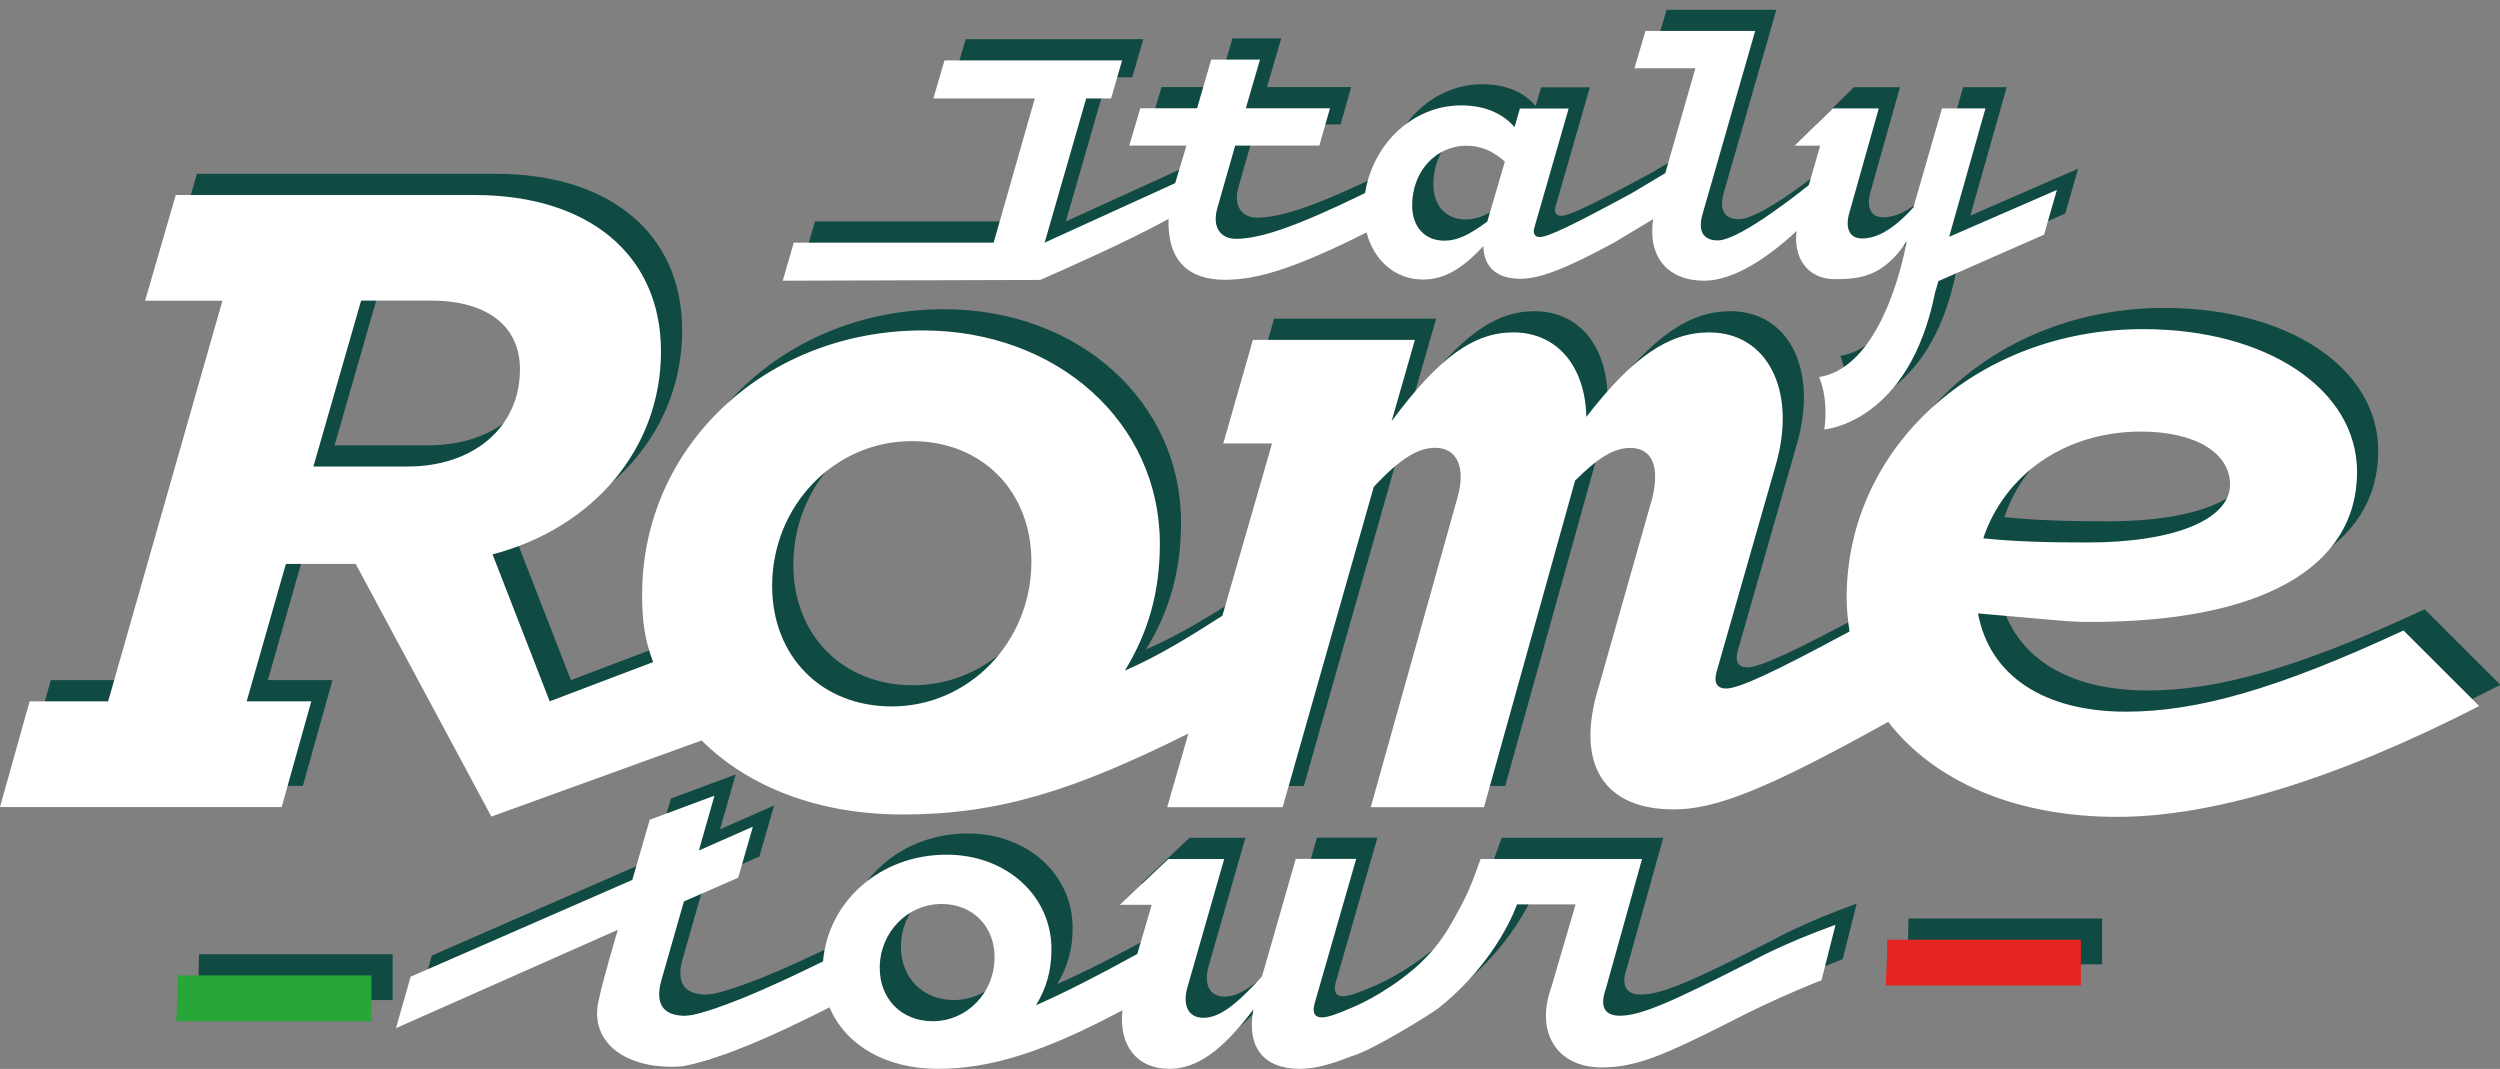
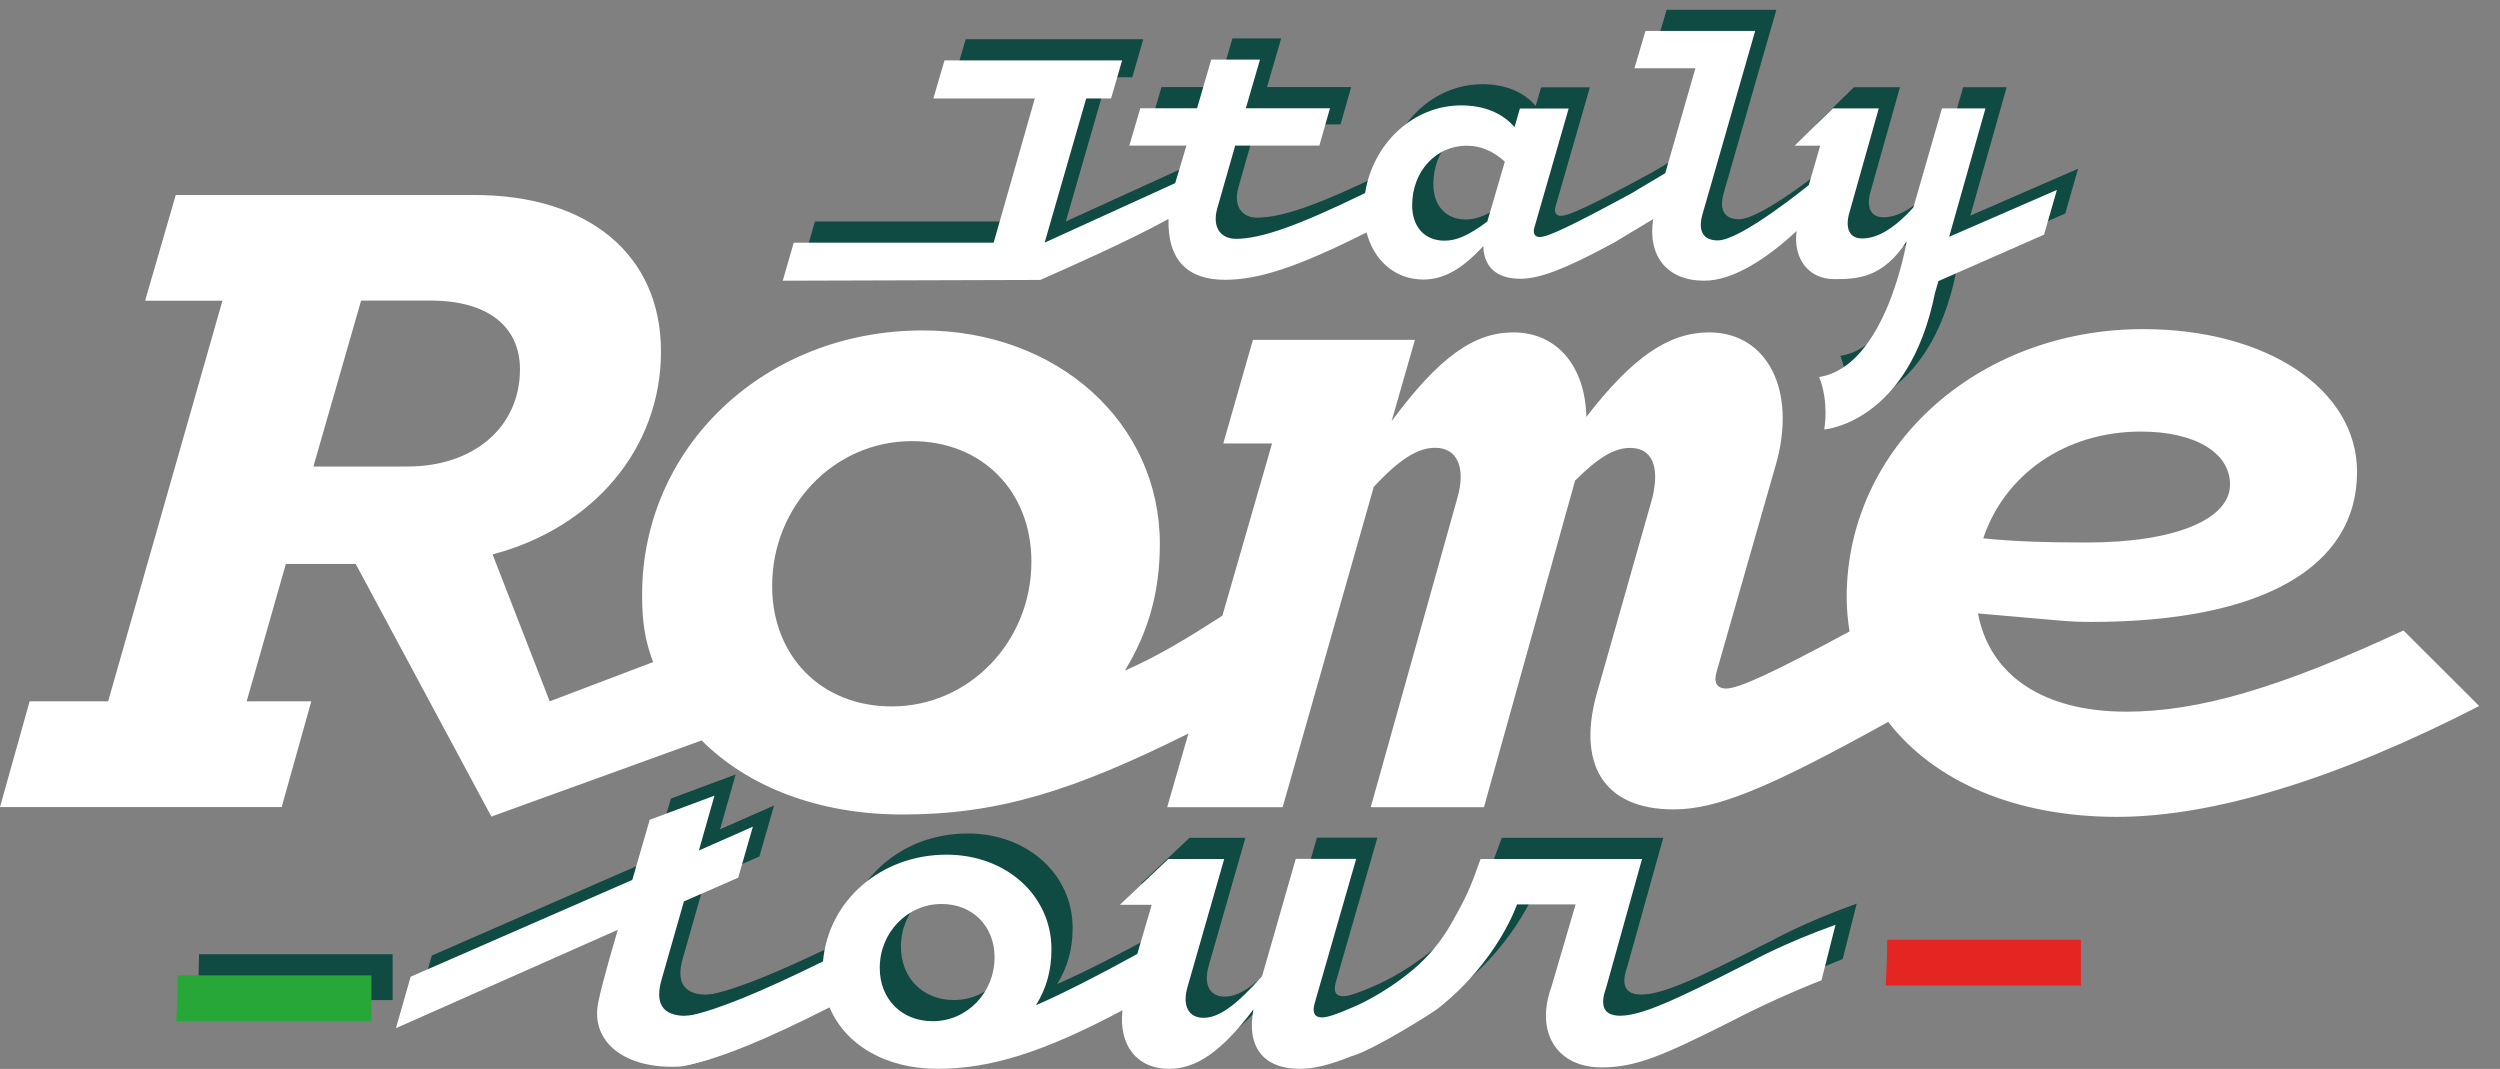
<svg xmlns="http://www.w3.org/2000/svg" width="145" height="62" viewBox="0 0 145 62" fill="none">
  <rect x="0" y="0" width="145" height="62" fill="#808080" stroke="none" />
  <g opacity="0.9" clip-path="url(#clip0_241_3091)">
-     <path d="M121.92 53.274H110.692C110.684 54.139 110.654 55.035 110.6 55.93H121.92V53.274Z" fill="#02443C" />
    <path d="M22.773 55.346H11.545C11.537 56.211 11.507 57.106 11.454 58.002H22.773V55.346Z" fill="#02443C" />
    <path d="M114.28 12.503L116.386 5.059H113.862L112.204 10.803C110.905 12.237 109.954 12.602 109.224 12.602C108.495 12.602 108.229 12.01 108.495 11.099L110.198 5.059H107.529L105.317 7.222H106.799L106.138 9.506C106.138 9.506 102.208 12.716 100.862 12.716C100.003 12.716 99.691 12.162 99.98 11.175L103.029 0.567H96.666L96.027 2.73H99.562L97.814 8.815L95.852 9.984C92.272 11.926 90.995 12.518 90.531 12.518C90.219 12.518 90.113 12.275 90.242 11.904L92.211 5.067H89.383L89.071 6.144C88.364 5.325 87.308 4.885 85.977 4.885C83.18 4.885 80.853 7.108 80.405 9.969C76.437 11.904 74.384 12.602 72.955 12.624C72.004 12.64 71.526 11.934 71.83 10.856L72.871 7.214H77.752L78.368 5.051H73.487L74.308 2.229H71.48L70.659 5.051H67.367L66.729 7.214H70.043L69.389 9.392L61.818 12.845L64.228 4.482H65.672L66.311 2.274H56.01L55.364 4.482H61.248L58.861 12.845H47.267L46.629 15.053L61.567 15.007C63.011 14.37 66.653 12.769 69.002 11.471C68.941 13.922 70.172 14.999 72.278 14.999C74.209 14.999 76.437 14.286 80.489 12.253C80.914 13.892 82.161 14.984 83.773 14.984C84.943 14.984 86.008 14.408 87.262 13.042C87.285 14.256 88.037 14.939 89.406 14.939C90.501 14.939 91.96 14.408 94.841 12.845L97.114 11.479C96.78 13.641 97.935 15.053 100.072 15.053C101.835 15.053 103.865 13.634 105.431 12.169C105.226 13.778 106.123 14.962 107.62 14.962C108.943 14.962 110.426 14.909 111.817 12.769C111.817 12.769 110.623 20.038 106.739 20.637C107.332 22.11 107.035 23.68 107.035 23.68C107.035 23.68 111.946 23.316 113.459 15.758L113.657 15.075C115.2 14.393 119.784 12.382 119.784 12.382L120.529 9.786L114.287 12.503H114.28ZM87.482 11.63C86.403 12.427 85.719 12.731 85.012 12.731C83.864 12.731 83.134 11.934 83.134 10.682C83.134 8.717 84.502 7.222 86.296 7.222C87.133 7.222 87.862 7.556 88.509 8.147L87.49 11.63H87.482Z" fill="#02443C" />
-     <path d="M140.636 35.336C133.338 38.728 128.671 40.048 124.55 40.048C119.761 40.048 116.629 37.961 115.952 34.349C120.985 34.782 121.175 34.843 122.52 34.843C132.35 34.843 137.938 31.716 137.938 26.139C137.938 21.358 132.715 17.86 125.531 17.86C115.891 17.86 108.335 24.728 108.335 33.431C108.335 34.107 108.403 34.759 108.502 35.397C104.025 37.81 102.071 38.705 101.349 38.705C100.794 38.705 100.611 38.341 100.794 37.726L104.23 25.714C105.461 21.419 103.736 18.05 100.36 18.05C98.026 18.05 95.936 19.462 93.237 22.952C93.176 20.069 91.58 18.05 89.003 18.05C86.73 18.05 84.708 19.462 81.94 23.202L83.294 18.483H73.897L72.179 24.492H75.007L72.126 34.486C70.142 35.753 68.401 36.831 66.47 37.665C67.823 35.457 68.5 33.135 68.5 30.312C68.5 23.263 62.54 17.936 54.748 17.936C45.595 17.936 38.471 24.682 38.471 33.257C38.471 34.782 38.616 35.859 39.11 37.172L33.112 39.449L29.797 30.927C35.628 29.394 39.566 24.796 39.566 19.158C39.566 13.52 35.332 10.082 28.756 10.082H11.423L9.644 16.214H14.13L7.5 39.449H2.947L1.229 45.58H17.566L19.284 39.449H15.536L17.809 31.481H21.861L29.729 46.134L41.923 41.718C44.614 44.404 48.696 46.012 53.569 46.012C59.111 46.012 63.452 44.654 70.157 41.315L68.926 45.587H75.623L80.906 27.012C82.442 25.357 83.484 24.743 84.472 24.743C85.764 24.743 86.251 25.911 85.764 27.626L80.732 45.587H87.3L92.583 26.647C93.936 25.297 94.856 24.75 95.776 24.75C97.069 24.75 97.494 25.851 97.069 27.634L93.936 38.667C92.583 43.083 94.241 45.716 98.3 45.716C100.763 45.716 103.72 44.54 110.745 40.64C113.398 44.077 118.096 46.149 124.018 46.149C129.568 46.149 136.721 43.979 145.023 39.722L140.659 35.366L140.636 35.336ZM125.409 23.802C128.541 23.802 130.571 25.031 130.571 26.867C130.571 28.893 127.378 30.237 122.277 30.237C119.883 30.237 117.982 30.176 116.256 29.994C117.488 26.314 120.985 23.802 125.409 23.802ZM24.871 25.828H19.405L22.173 16.206H26.224C29.478 16.206 31.386 17.678 31.386 20.19C31.386 23.559 28.688 25.828 24.879 25.828H24.871ZM52.953 39.745C48.833 39.745 46.013 36.8 46.013 32.756C46.013 28.097 49.631 24.356 54.117 24.356C58.229 24.356 61.05 27.3 61.05 31.345C61.05 36.004 57.431 39.745 52.946 39.745H52.953Z" fill="#02443C" />
    <path d="M41.003 57.69C39.642 57.69 39.186 56.962 39.62 55.52L40.897 51.051L44.044 49.677L44.895 46.718L41.763 48.099L42.668 44.919L38.913 46.316L37.901 49.806L25.046 55.421L24.195 58.404L37.065 52.697C37.065 52.697 36.191 55.596 35.925 56.916C35.484 59.14 37.346 60.642 40.167 60.642C40.98 60.642 40.919 60.604 42.455 60.187L42.28 57.463C41.748 57.576 41.429 57.675 41.003 57.675V57.69Z" fill="#02443C" />
    <path d="M102.588 54.64C98.239 56.863 96.384 57.683 95.191 57.683C94.271 57.683 93.997 57.144 94.377 56.082L96.468 48.592H87.102C86.487 50.315 86.342 50.671 85.415 52.318C84.844 53.335 84.092 54.245 83.202 54.997C81.385 56.522 79.698 57.19 79.698 57.19C78.785 57.592 78.215 57.781 77.904 57.781C77.47 57.781 77.334 57.508 77.47 56.992L79.888 48.585H76.383L74.43 55.391C72.879 57.129 71.906 57.804 71.031 57.804C70.157 57.804 69.785 57.099 70.112 55.991L72.233 48.592H68.994L66.181 51.248H68.028L67.192 54.101C64.897 55.368 62.874 56.393 61.316 57.076C61.916 56.097 62.213 55.072 62.213 53.82C62.213 50.702 59.575 48.342 56.131 48.342C52.3 48.342 49.274 51.02 48.962 54.534C45.268 56.347 42.904 57.311 41.201 57.69V60.528C43.192 60.081 45.678 59.056 49.343 57.197C50.247 59.36 52.581 60.764 55.614 60.764C58.648 60.764 61.757 59.807 66.333 57.364C66.105 59.383 67.154 60.764 69.04 60.764C70.613 60.764 72.081 59.762 73.928 57.319C73.517 59.489 74.498 60.764 76.619 60.764C77.409 60.764 78.352 60.544 79.622 60.028C79.637 60.028 79.645 60.028 79.66 60.02C80.952 59.633 84.32 57.516 84.67 57.235C88.129 54.481 89.216 51.225 89.216 51.225H92.614L91.207 56.021C90.257 58.654 91.534 60.68 94.111 60.68C96.08 60.68 97.616 60.035 101.592 58.032C103.348 57.121 105.112 56.325 106.875 55.626L107.689 52.409C104.656 53.502 102.937 54.458 102.611 54.64H102.588ZM55.325 58.002C53.508 58.002 52.254 56.704 52.254 54.913C52.254 52.849 53.858 51.203 55.842 51.203C57.659 51.203 58.914 52.508 58.914 54.291C58.914 56.355 57.31 58.002 55.325 58.002Z" fill="#02443C" />
  </g>
  <g clip-path="url(#clip1_241_3091)">
    <path d="M120.691 54.503H109.463C109.455 55.368 109.425 56.263 109.372 57.159H120.691V54.503Z" fill="#E52521" />
    <path d="M21.544 56.575H10.316C10.309 57.44 10.278 58.335 10.225 59.23H21.544V56.575Z" fill="#26A737" />
    <path d="M113.051 13.732L115.157 6.288H112.633L110.976 12.032C109.676 13.466 108.726 13.83 107.996 13.83C107.266 13.83 107 13.239 107.266 12.328L108.969 6.288H106.3L104.088 8.45H105.571L104.909 10.735C104.909 10.735 100.979 13.944 99.633 13.944C98.774 13.944 98.463 13.39 98.751 12.404L101.8 1.796H95.437L94.798 3.958H98.333L96.585 10.044L94.624 11.213C91.043 13.155 89.766 13.747 89.302 13.747C88.99 13.747 88.884 13.504 89.013 13.132L90.982 6.295H88.154L87.843 7.373C87.135 6.553 86.079 6.113 84.748 6.113C81.951 6.113 79.625 8.337 79.176 11.197C75.208 13.132 73.155 13.83 71.726 13.853C70.776 13.868 70.297 13.163 70.601 12.085L71.642 8.443H76.523L77.139 6.28H72.258L73.079 3.457H70.251L69.43 6.28H66.138L65.5 8.443H68.814L68.161 10.621L60.589 14.073L62.999 5.711H64.443L65.082 3.503H54.781L54.135 5.711H60.019L57.632 14.073H46.038L45.4 16.281L60.338 16.236C61.782 15.598 65.424 13.997 67.773 12.7C67.712 15.151 68.944 16.228 71.049 16.228C72.98 16.228 75.208 15.515 79.26 13.481C79.685 15.12 80.932 16.213 82.544 16.213C83.715 16.213 84.779 15.636 86.033 14.271C86.056 15.485 86.809 16.168 88.177 16.168C89.272 16.168 90.731 15.636 93.612 14.073L95.885 12.707C95.551 14.87 96.707 16.281 98.843 16.281C100.606 16.281 102.636 14.862 104.202 13.398C103.997 15.007 104.894 16.19 106.392 16.19C107.714 16.19 109.197 16.137 110.588 13.997C110.588 13.997 109.394 21.267 105.51 21.866C106.103 23.338 105.806 24.909 105.806 24.909C105.806 24.909 110.717 24.545 112.23 16.987L112.428 16.304C113.971 15.621 118.555 13.61 118.555 13.61L119.3 11.015L113.059 13.732H113.051ZM86.254 12.859C85.174 13.656 84.49 13.959 83.783 13.959C82.635 13.959 81.905 13.163 81.905 11.911C81.905 9.945 83.274 8.45 85.068 8.45C85.904 8.45 86.634 8.784 87.28 9.376L86.261 12.859H86.254Z" fill="white" />
    <path d="M139.408 36.565C132.11 39.956 127.442 41.277 123.321 41.277C118.532 41.277 115.4 39.19 114.723 35.578C119.756 36.011 119.946 36.071 121.292 36.071C131.121 36.071 136.709 32.945 136.709 27.368C136.709 22.587 131.486 19.089 124.302 19.089C114.663 19.089 107.106 25.956 107.106 34.66C107.106 35.335 107.175 35.988 107.273 36.625C102.796 39.038 100.842 39.934 100.12 39.934C99.565 39.934 99.382 39.569 99.565 38.955L103.001 26.943C104.233 22.648 102.507 19.279 99.132 19.279C96.798 19.279 94.707 20.69 92.008 24.181C91.948 21.297 90.351 19.279 87.774 19.279C85.501 19.279 83.479 20.69 80.712 24.431L82.065 19.711H72.669L70.951 25.721H73.778L70.897 35.715C68.913 36.982 67.172 38.059 65.241 38.894C66.594 36.686 67.271 34.364 67.271 31.541C67.271 24.492 61.311 19.165 53.519 19.165C44.366 19.165 37.243 25.911 37.243 34.485C37.243 36.011 37.387 37.088 37.881 38.401L31.883 40.677L28.569 32.156C34.4 30.623 38.337 26.025 38.337 20.387C38.337 14.749 34.103 11.311 27.527 11.311H10.194L8.416 17.442H12.901L6.272 40.677H1.718L0 46.809H16.337L18.055 40.677H14.307L16.58 32.71H20.632L28.5 47.362L40.694 42.946C43.385 45.632 47.468 47.241 52.34 47.241C57.883 47.241 62.223 45.883 68.928 42.544L67.697 46.816H74.394L79.678 28.24C81.213 26.586 82.255 25.972 83.243 25.972C84.535 25.972 85.022 27.14 84.535 28.855L79.503 46.816H86.071L91.355 27.876C92.708 26.526 93.628 25.979 94.547 25.979C95.84 25.979 96.266 27.079 95.84 28.863L92.708 39.896C91.355 44.312 93.012 46.945 97.071 46.945C99.534 46.945 102.492 45.769 109.516 41.869C112.169 45.306 116.867 47.378 122.789 47.378C128.339 47.378 135.492 45.208 143.794 40.95L139.43 36.595L139.408 36.565ZM124.181 25.031C127.313 25.031 129.342 26.26 129.342 28.096C129.342 30.122 126.149 31.465 121.048 31.465C118.654 31.465 116.753 31.405 115.028 31.223C116.259 27.542 119.756 25.031 124.181 25.031ZM23.643 27.057H18.177L20.944 17.435H24.996C28.25 17.435 30.158 18.907 30.158 21.419C30.158 24.788 27.459 27.057 23.65 27.057H23.643ZM51.725 40.973C47.604 40.973 44.784 38.029 44.784 33.985C44.784 29.326 48.403 25.585 52.888 25.585C57.001 25.585 59.821 28.529 59.821 32.573C59.821 37.232 56.202 40.973 51.717 40.973H51.725Z" fill="white" />
    <path d="M39.774 58.919C38.414 58.919 37.957 58.191 38.391 56.749L39.668 52.28L42.815 50.906L43.667 47.947L40.535 49.328L41.439 46.148L37.684 47.545L36.673 51.035L23.817 56.65L22.966 59.633L35.836 53.926C35.836 53.926 34.962 56.825 34.696 58.145C34.255 60.369 36.118 61.871 38.938 61.871C39.752 61.871 39.691 61.833 41.226 61.416L41.051 58.692C40.519 58.805 40.2 58.904 39.774 58.904V58.919Z" fill="white" />
    <path d="M101.359 55.869C97.011 58.092 95.156 58.912 93.962 58.912C93.042 58.912 92.769 58.373 93.149 57.31L95.239 49.821H85.874C85.258 51.544 85.113 51.9 84.186 53.547C83.616 54.563 82.863 55.474 81.974 56.225C80.157 57.751 78.469 58.418 78.469 58.418C77.557 58.821 76.987 59.01 76.675 59.01C76.242 59.01 76.105 58.737 76.242 58.221L78.659 49.813H75.154L73.201 56.62C71.65 58.358 70.677 59.033 69.803 59.033C68.928 59.033 68.556 58.327 68.883 57.219L71.004 49.821H67.765L64.953 52.477H66.8L65.963 55.33C63.668 56.597 61.645 57.622 60.087 58.304C60.688 57.326 60.984 56.301 60.984 55.049C60.984 51.931 58.346 49.571 54.903 49.571C51.071 49.571 48.045 52.249 47.734 55.763C44.039 57.576 41.675 58.54 39.972 58.919V61.757C41.964 61.309 44.45 60.285 48.114 58.426C49.018 60.589 51.352 61.992 54.386 61.992C57.419 61.992 60.528 61.036 65.105 58.593C64.876 60.611 65.925 61.992 67.811 61.992C69.385 61.992 70.852 60.991 72.699 58.547C72.288 60.718 73.269 61.992 75.39 61.992C76.181 61.992 77.124 61.772 78.393 61.256C78.408 61.256 78.416 61.256 78.431 61.249C79.723 60.862 83.091 58.745 83.441 58.464C86.9 55.709 87.987 52.454 87.987 52.454H91.385L89.979 57.25C89.028 59.883 90.305 61.909 92.883 61.909C94.852 61.909 96.387 61.264 100.363 59.261C102.119 58.35 103.883 57.553 105.647 56.855L106.46 53.638C103.427 54.73 101.709 55.687 101.382 55.869H101.359ZM54.097 59.23C52.28 59.23 51.025 57.933 51.025 56.142C51.025 54.078 52.629 52.431 54.614 52.431C56.431 52.431 57.685 53.736 57.685 55.52C57.685 57.584 56.081 59.23 54.097 59.23Z" fill="white" />
  </g>
  <defs>
    <clipPath id="clip0_241_3091">
      <rect width="143.771" height="60.212" fill="white" transform="translate(1.229 0.559)" />
    </clipPath>
    <clipPath id="clip1_241_3091">
      <rect width="143.771" height="60.212" fill="white" transform="translate(0 1.788)" />
    </clipPath>
  </defs>
</svg>